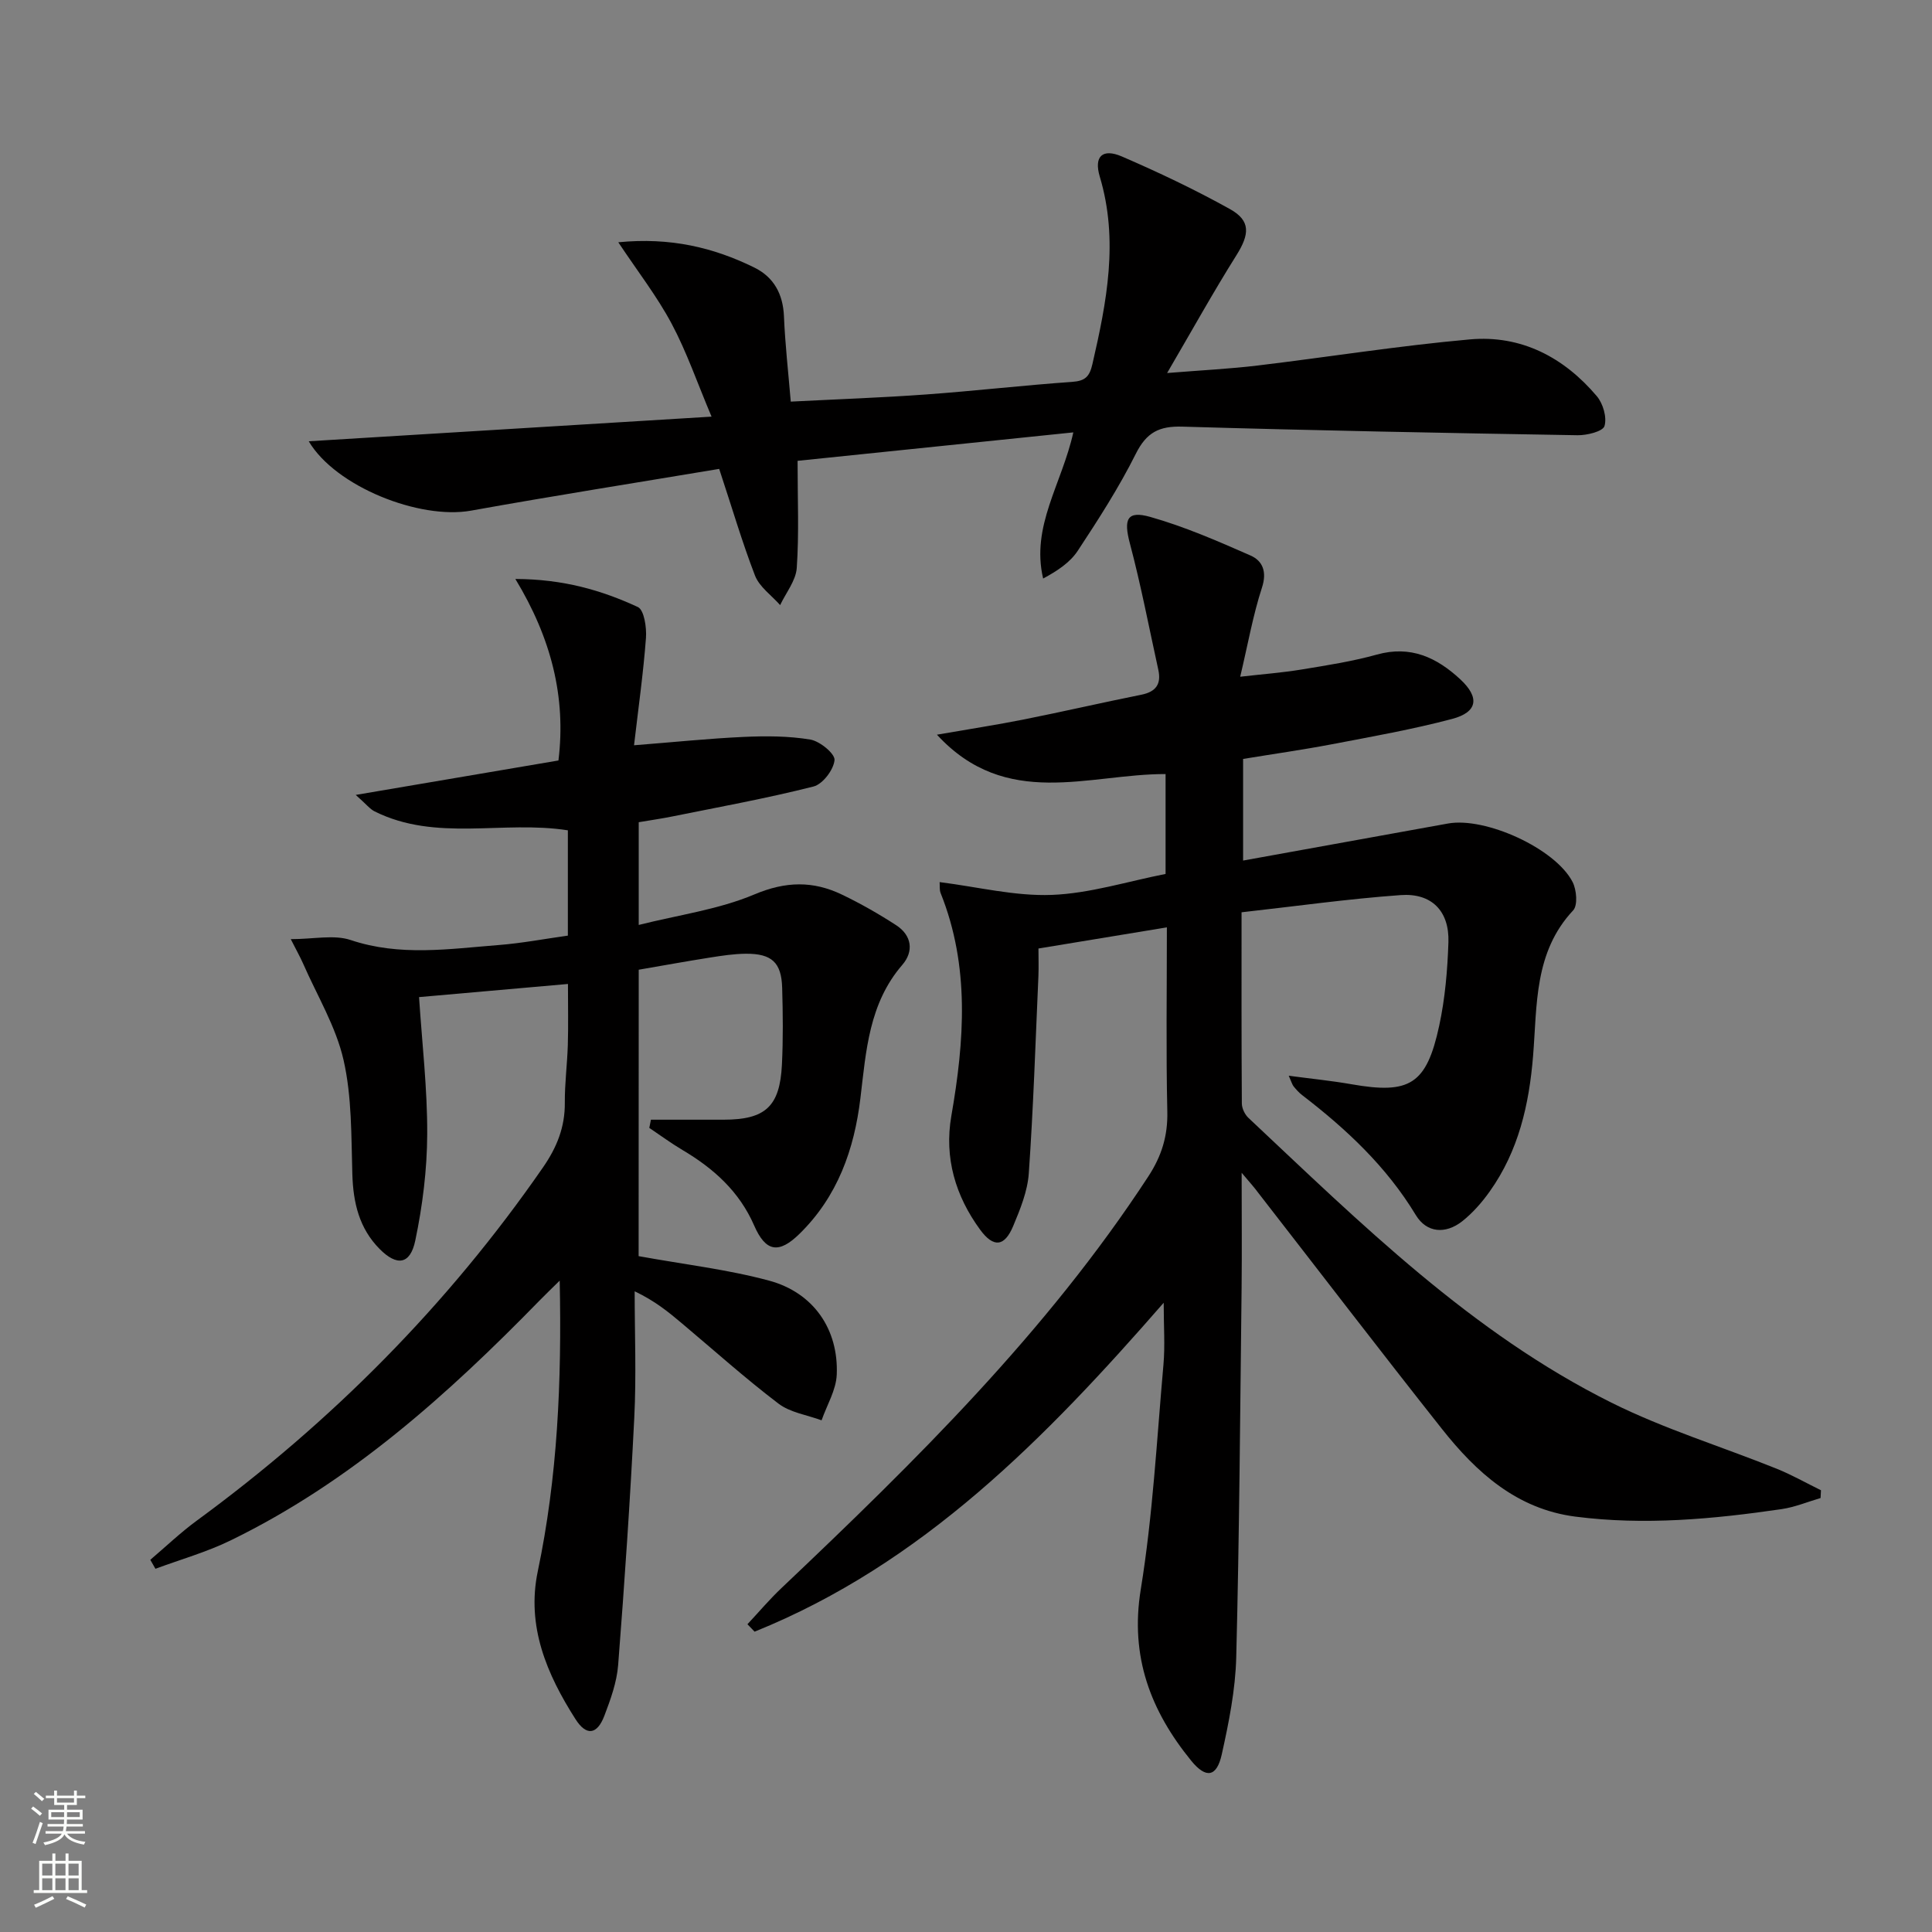
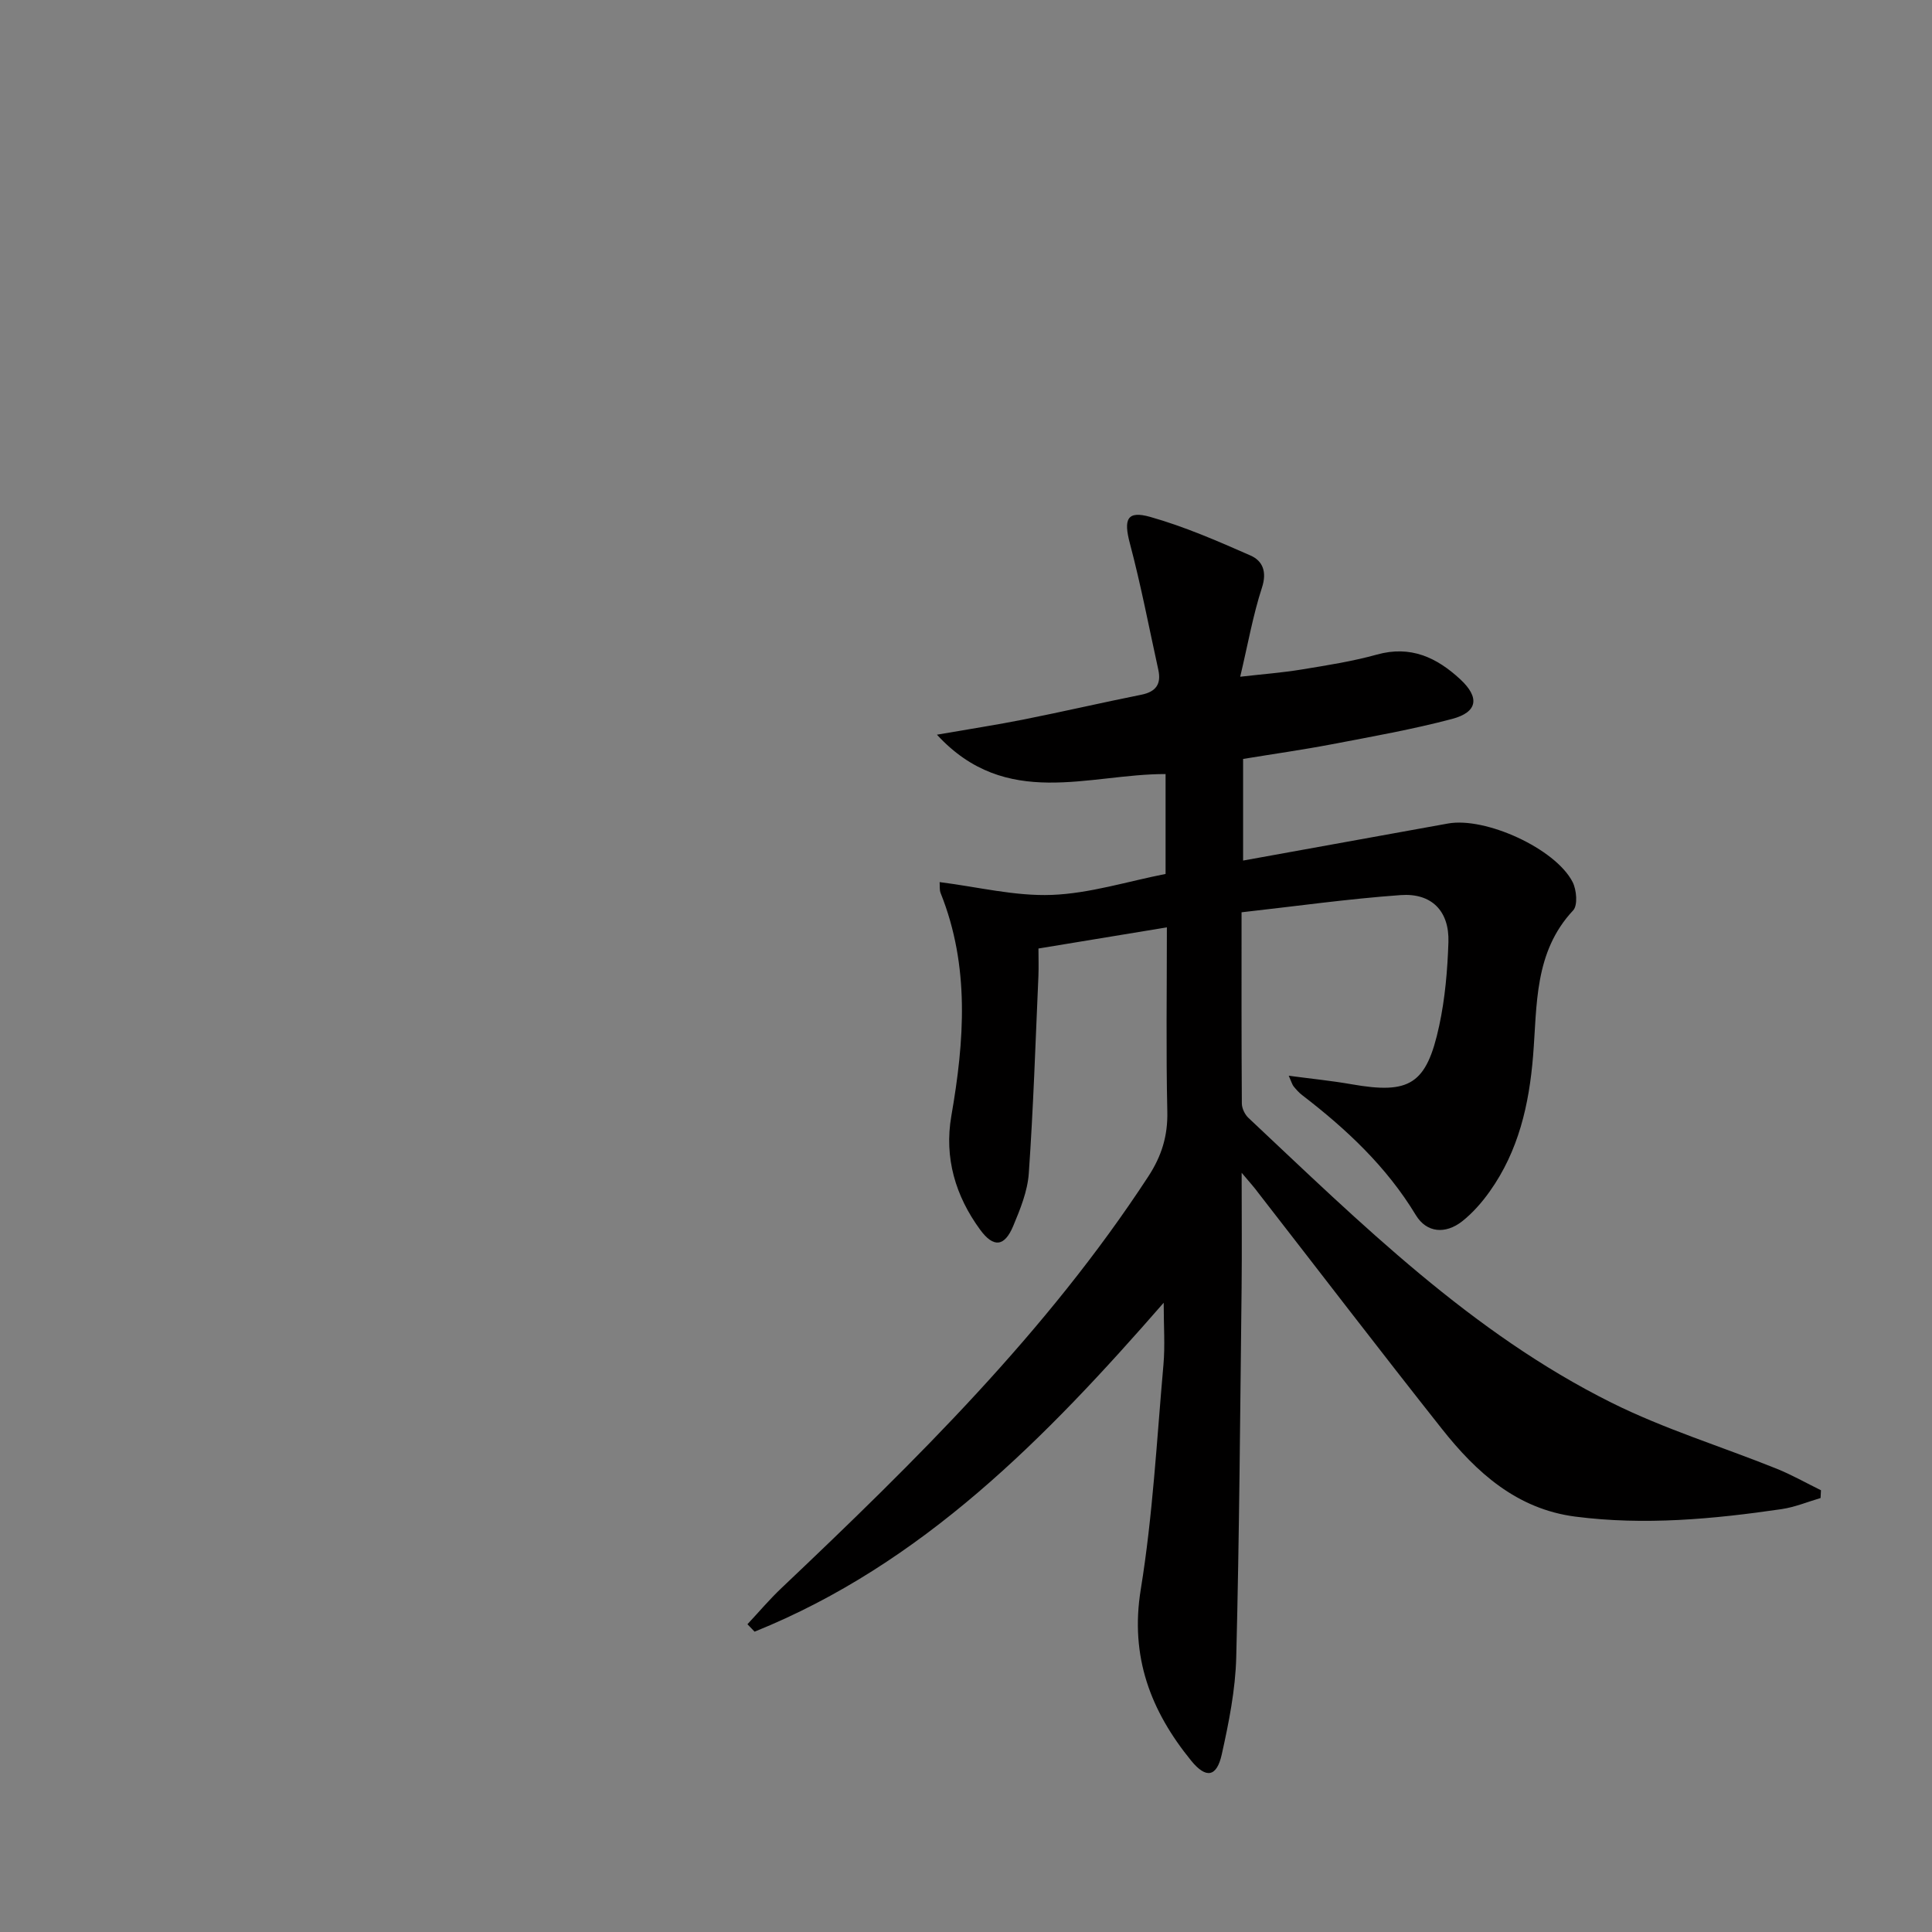
<svg xmlns="http://www.w3.org/2000/svg" enable-background="new 0 0 400 400" viewBox="0 0 400 400">
  <rect x="0" y="0" width="400" height="400" fill="#808080" stroke="none" />
  <g fill="#010000">
    <path d="m257.07 242.81c0 8.94.07 16.41-.01 23.87-.3 25.48-.46 50.96-1.11 76.43-.17 6.74-1.53 13.52-3 20.13-1.04 4.69-3.26 5.06-6.33 1.29-8.39-10.31-12.7-21.52-10.44-35.44 2.5-15.37 3.32-31.02 4.7-46.56.35-3.93.05-7.91.05-12.81-24.41 27.99-49.9 54.06-84.7 68.1-.49-.51-.98-1.03-1.48-1.54 2.35-2.51 4.57-5.15 7.07-7.51 27.7-26.26 54.88-52.97 75.92-85.19 2.77-4.24 4.06-8.41 3.94-13.48-.28-12.47-.09-24.95-.09-38.1-8.98 1.48-17.42 2.87-26.59 4.38 0 1.9.07 3.83-.01 5.76-.6 13.6-1.04 27.22-1.99 40.8-.26 3.7-1.77 7.41-3.23 10.9-1.8 4.3-4.08 4.53-6.84.76-5.13-7-7.46-14.92-5.97-23.53 2.71-15.58 3.86-31.02-2.21-46.16-.28-.71-.15-1.59-.21-2.28 7.88.99 15.6 2.94 23.23 2.65 7.85-.3 15.61-2.78 23.55-4.34 0-7.11 0-13.72 0-20.68-15.93-.04-32.97 7.46-47.34-8.15 6.72-1.17 12.35-2.03 17.93-3.14 8.14-1.62 16.23-3.5 24.37-5.13 3.07-.61 4.19-2.23 3.53-5.2-1.92-8.72-3.59-17.51-5.88-26.13-1.32-4.98-.63-6.86 4.21-5.49 7.11 2.01 13.97 5 20.76 7.99 2.53 1.11 3.45 3.37 2.37 6.67-1.84 5.64-2.87 11.55-4.5 18.43 4.71-.54 8.72-.84 12.67-1.49 5.24-.86 10.53-1.68 15.64-3.1 6.97-1.94 12.37.6 17.24 5.11 4.07 3.77 3.64 6.81-1.69 8.22-8.16 2.16-16.51 3.64-24.82 5.23-6.03 1.15-12.11 2.01-18.44 3.05v21.04c14.37-2.6 28.39-5.14 42.42-7.67 7.76-1.4 22.23 5.17 25.8 12.11.83 1.62 1.1 4.83.11 5.88-8.11 8.65-7.44 19.61-8.29 30.1-.82 10.13-3.02 19.71-8.98 28.09-1.62 2.28-3.54 4.47-5.72 6.19-3.43 2.68-7.33 2.41-9.58-1.3-6.07-10.04-14.38-17.81-23.55-24.85-.65-.5-1.21-1.14-1.74-1.78-.29-.35-.41-.85-1.02-2.22 4.73.63 8.88 1.04 12.98 1.76 12.07 2.12 15.55.06 18.18-12.15 1.21-5.63 1.71-11.49 1.9-17.26.21-6.42-3.45-10.22-9.9-9.75-10.88.78-21.71 2.31-32.93 3.56 0 13.65-.03 26.62.06 39.59.01 1.01.62 2.28 1.37 2.98 23.3 21.89 46.13 44.49 75.14 58.95 10.95 5.46 22.8 9.09 34.19 13.67 3.16 1.27 6.14 2.97 9.2 4.47-.03.54-.05 1.08-.08 1.61-2.69.79-5.34 1.9-8.09 2.3-14.16 2.07-28.38 3.39-42.68 1.55-12.13-1.57-20.49-9.14-27.64-18.18-12.81-16.18-25.35-32.57-38.02-48.87-.75-1.04-1.63-2-3.43-4.14z" />
-     <path d="m132.22 260.07c9.45 1.72 18.4 2.75 27.01 5.07 9.19 2.48 14.4 10.06 14.01 19.46-.13 3.19-2.04 6.31-3.14 9.46-3.01-1.11-6.49-1.6-8.93-3.46-6.88-5.23-13.34-11.03-19.97-16.6-2.76-2.32-5.54-4.63-9.8-6.65 0 8.72.36 17.46-.08 26.16-.85 17.09-2.01 34.17-3.34 51.23-.28 3.56-1.57 7.12-2.86 10.51-1.49 3.89-3.71 4.24-5.98.67-5.92-9.28-10.18-19.22-7.8-30.59 4.09-19.5 4.98-39.21 4.54-60.19-1.78 1.75-2.99 2.91-4.16 4.11-19.04 19.51-39.2 37.61-63.98 49.68-4.96 2.42-10.36 3.94-15.56 5.87-.35-.62-.71-1.24-1.06-1.86 3.19-2.71 6.24-5.63 9.61-8.1 27.91-20.45 51.97-44.64 71.69-73.14 2.88-4.16 4.56-8.34 4.52-13.39-.03-3.98.5-7.96.62-11.94.12-3.95.03-7.91.03-12.65-10.17.9-20.02 1.76-30.83 2.72.63 9.63 1.73 19 1.69 28.36-.03 7.36-.96 14.83-2.47 22.04-1.05 5.02-3.82 5.34-7.38 1.75-4.24-4.28-5.47-9.57-5.65-15.45-.24-7.92-.08-16.03-1.82-23.67-1.58-6.94-5.48-13.35-8.38-19.98-.58-1.32-1.29-2.57-2.55-5.05 4.79 0 8.95-.97 12.39.18 10.22 3.43 20.42 1.84 30.65 1.04 4.75-.37 9.46-1.27 14.33-1.95 0-7.46 0-14.55 0-21.8-13.42-2.11-27.29 2.43-40.01-3.92-.97-.48-1.69-1.45-3.91-3.41 14.75-2.51 28.15-4.79 41.97-7.13 1.61-13.13-1.5-25.35-8.92-37.58 9.94.03 17.86 2.34 25.36 5.81 1.3.6 1.84 4.24 1.68 6.39-.54 7.23-1.56 14.42-2.47 22.23 8.28-.65 15.48-1.4 22.7-1.73 4.6-.21 9.29-.2 13.8.55 1.97.33 5.13 2.93 5.01 4.25-.18 2-2.45 4.99-4.36 5.47-9.63 2.44-19.43 4.22-29.18 6.19-2.26.46-4.54.78-7 1.2v21.27c8.26-2.08 16.53-3.19 23.95-6.32 6.49-2.74 12.16-2.83 18.13.04 3.87 1.86 7.63 4 11.23 6.34 3.24 2.11 3.68 5.41 1.26 8.21-6.92 8.01-7.5 17.86-8.67 27.59-1.28 10.67-4.75 20.38-12.59 28.07-4.31 4.23-7.02 3.78-9.41-1.7-3.08-7.07-8.41-11.83-14.85-15.64-2.36-1.4-4.58-3.04-6.86-4.57.11-.57.23-1.14.34-1.7h15.04c8.65 0 11.66-2.72 12.08-11.42.26-5.28.2-10.58.05-15.87-.15-5.25-2.14-7.1-7.5-7.07-2.48.02-4.97.4-7.43.79-4.89.77-9.77 1.66-14.77 2.52-.02 20.09-.02 39.85-.02 59.3z" />
-     <path d="m148.9 97.08c-17.06 2.85-34.24 5.56-51.36 8.64-10.69 1.92-28.08-4.98-33.62-14.36 27.59-1.69 54.84-3.35 83.4-5.1-2.98-7.05-5.15-13.41-8.28-19.27-3.02-5.66-7.02-10.8-11.03-16.83 10.76-1.06 19.7 1.07 28.16 5.23 4.03 1.98 5.95 5.48 6.14 10.11.24 5.75.89 11.48 1.41 17.65 9.78-.5 18.9-.82 28-1.48 10.11-.73 20.18-1.9 30.29-2.61 2.68-.19 3.57-1.1 4.16-3.67 2.97-12.86 5.47-25.65 1.53-38.81-1.26-4.2.55-5.92 4.58-4.18 7.61 3.29 15.13 6.86 22.37 10.89 4.33 2.41 4.07 5.21 1.33 9.57-4.74 7.54-9.07 15.35-14.34 24.37 7.35-.59 13.05-.87 18.71-1.55 14.66-1.76 29.27-4.1 43.97-5.41 10.6-.95 19.46 3.69 26.28 11.75 1.3 1.53 2.13 4.41 1.59 6.19-.34 1.12-3.63 1.93-5.58 1.9-27.28-.46-54.56-.98-81.83-1.78-4.8-.14-7.41 1.2-9.62 5.62-3.48 6.96-7.73 13.57-12.02 20.08-1.6 2.43-4.23 4.17-7.17 5.75-2.55-10.87 3.87-19.54 6.25-30.26-19.27 1.99-37.96 3.91-57.09 5.89 0 8.01.32 15.12-.17 22.18-.18 2.63-2.24 5.13-3.44 7.69-1.78-2.02-4.28-3.75-5.2-6.1-2.68-6.94-4.77-14.11-7.42-22.1z" />
  </g>
-   <path d="m6.44 374.46.42-.45c.65.47 1.27.95 1.85 1.44l-.45.49c-.65-.56-1.25-1.06-1.82-1.48m.93 7.33-.63-.26c.55-1.36 1.05-2.8 1.52-4.33.19.1.38.19.59.27-.46 1.29-.95 2.73-1.48 4.32m-.38-10.38.44-.42c.43.34 1.01.82 1.74 1.44l-.49.49c-.53-.51-1.09-1.01-1.69-1.51m2.5.35h1.72v-1.04h.59v1.04h3.52v-1.04h.59v1.04h1.75v.53h-1.75v1.42h-2.03v.97h3.22v2.03h-3.24c0 .35-.01.66-.03.93h3.32v.53h-3.37c-.03.27-.08.58-.15.94h3.96v.53h-3.71c.67.92 1.93 1.48 3.79 1.68-.13.24-.23.44-.29.59-2.13-.38-3.48-1.08-4.04-2.12-.43.97-1.77 1.72-4.03 2.23-.09-.19-.2-.37-.33-.55 2.1-.42 3.37-1.03 3.81-1.83h-3.36v-.53h3.58c.08-.29.13-.61.16-.94h-3.33v-.53h3.39c.02-.27.04-.58.04-.93h-3.23v-2.03h3.25v-.97h-2.07v-1.42h-1.73zm1.12 3.44v1h2.65c.01-.3.02-.44.01-.4v-.25-.35zm1.19-2h3.52v-.91h-3.52zm4.71 2h-2.63v.59c0 .15-.01.28-.01.4h2.64z" fill="#fbfcfa" />
-   <path d="m13.56 383.74h.63v1.52h2.72v6.07h1.13v.6h-11.06v-.6h1.13v-6.07h2.73v-1.52h.63v1.52h2.1v-1.52zm-2.69 8.83.38.56c-1.24.63-2.53 1.25-3.85 1.85-.1-.21-.21-.42-.34-.63 1.36-.55 2.63-1.15 3.81-1.78m-2.13-4.27h2.1v-2.45h-2.1zm0 3.04h2.1v-2.46h-2.1zm2.72-3.04h2.1v-2.45h-2.1zm0 3.04h2.1v-2.46h-2.1zm6.07 3.6c-1.41-.71-2.7-1.3-3.86-1.78l.35-.56c1.45.62 2.75 1.19 3.84 1.72zm-1.25-9.09h-2.1v2.45h2.1zm-2.09 5.49h2.1v-2.46h-2.1z" fill="#fbfcfa" />
</svg>